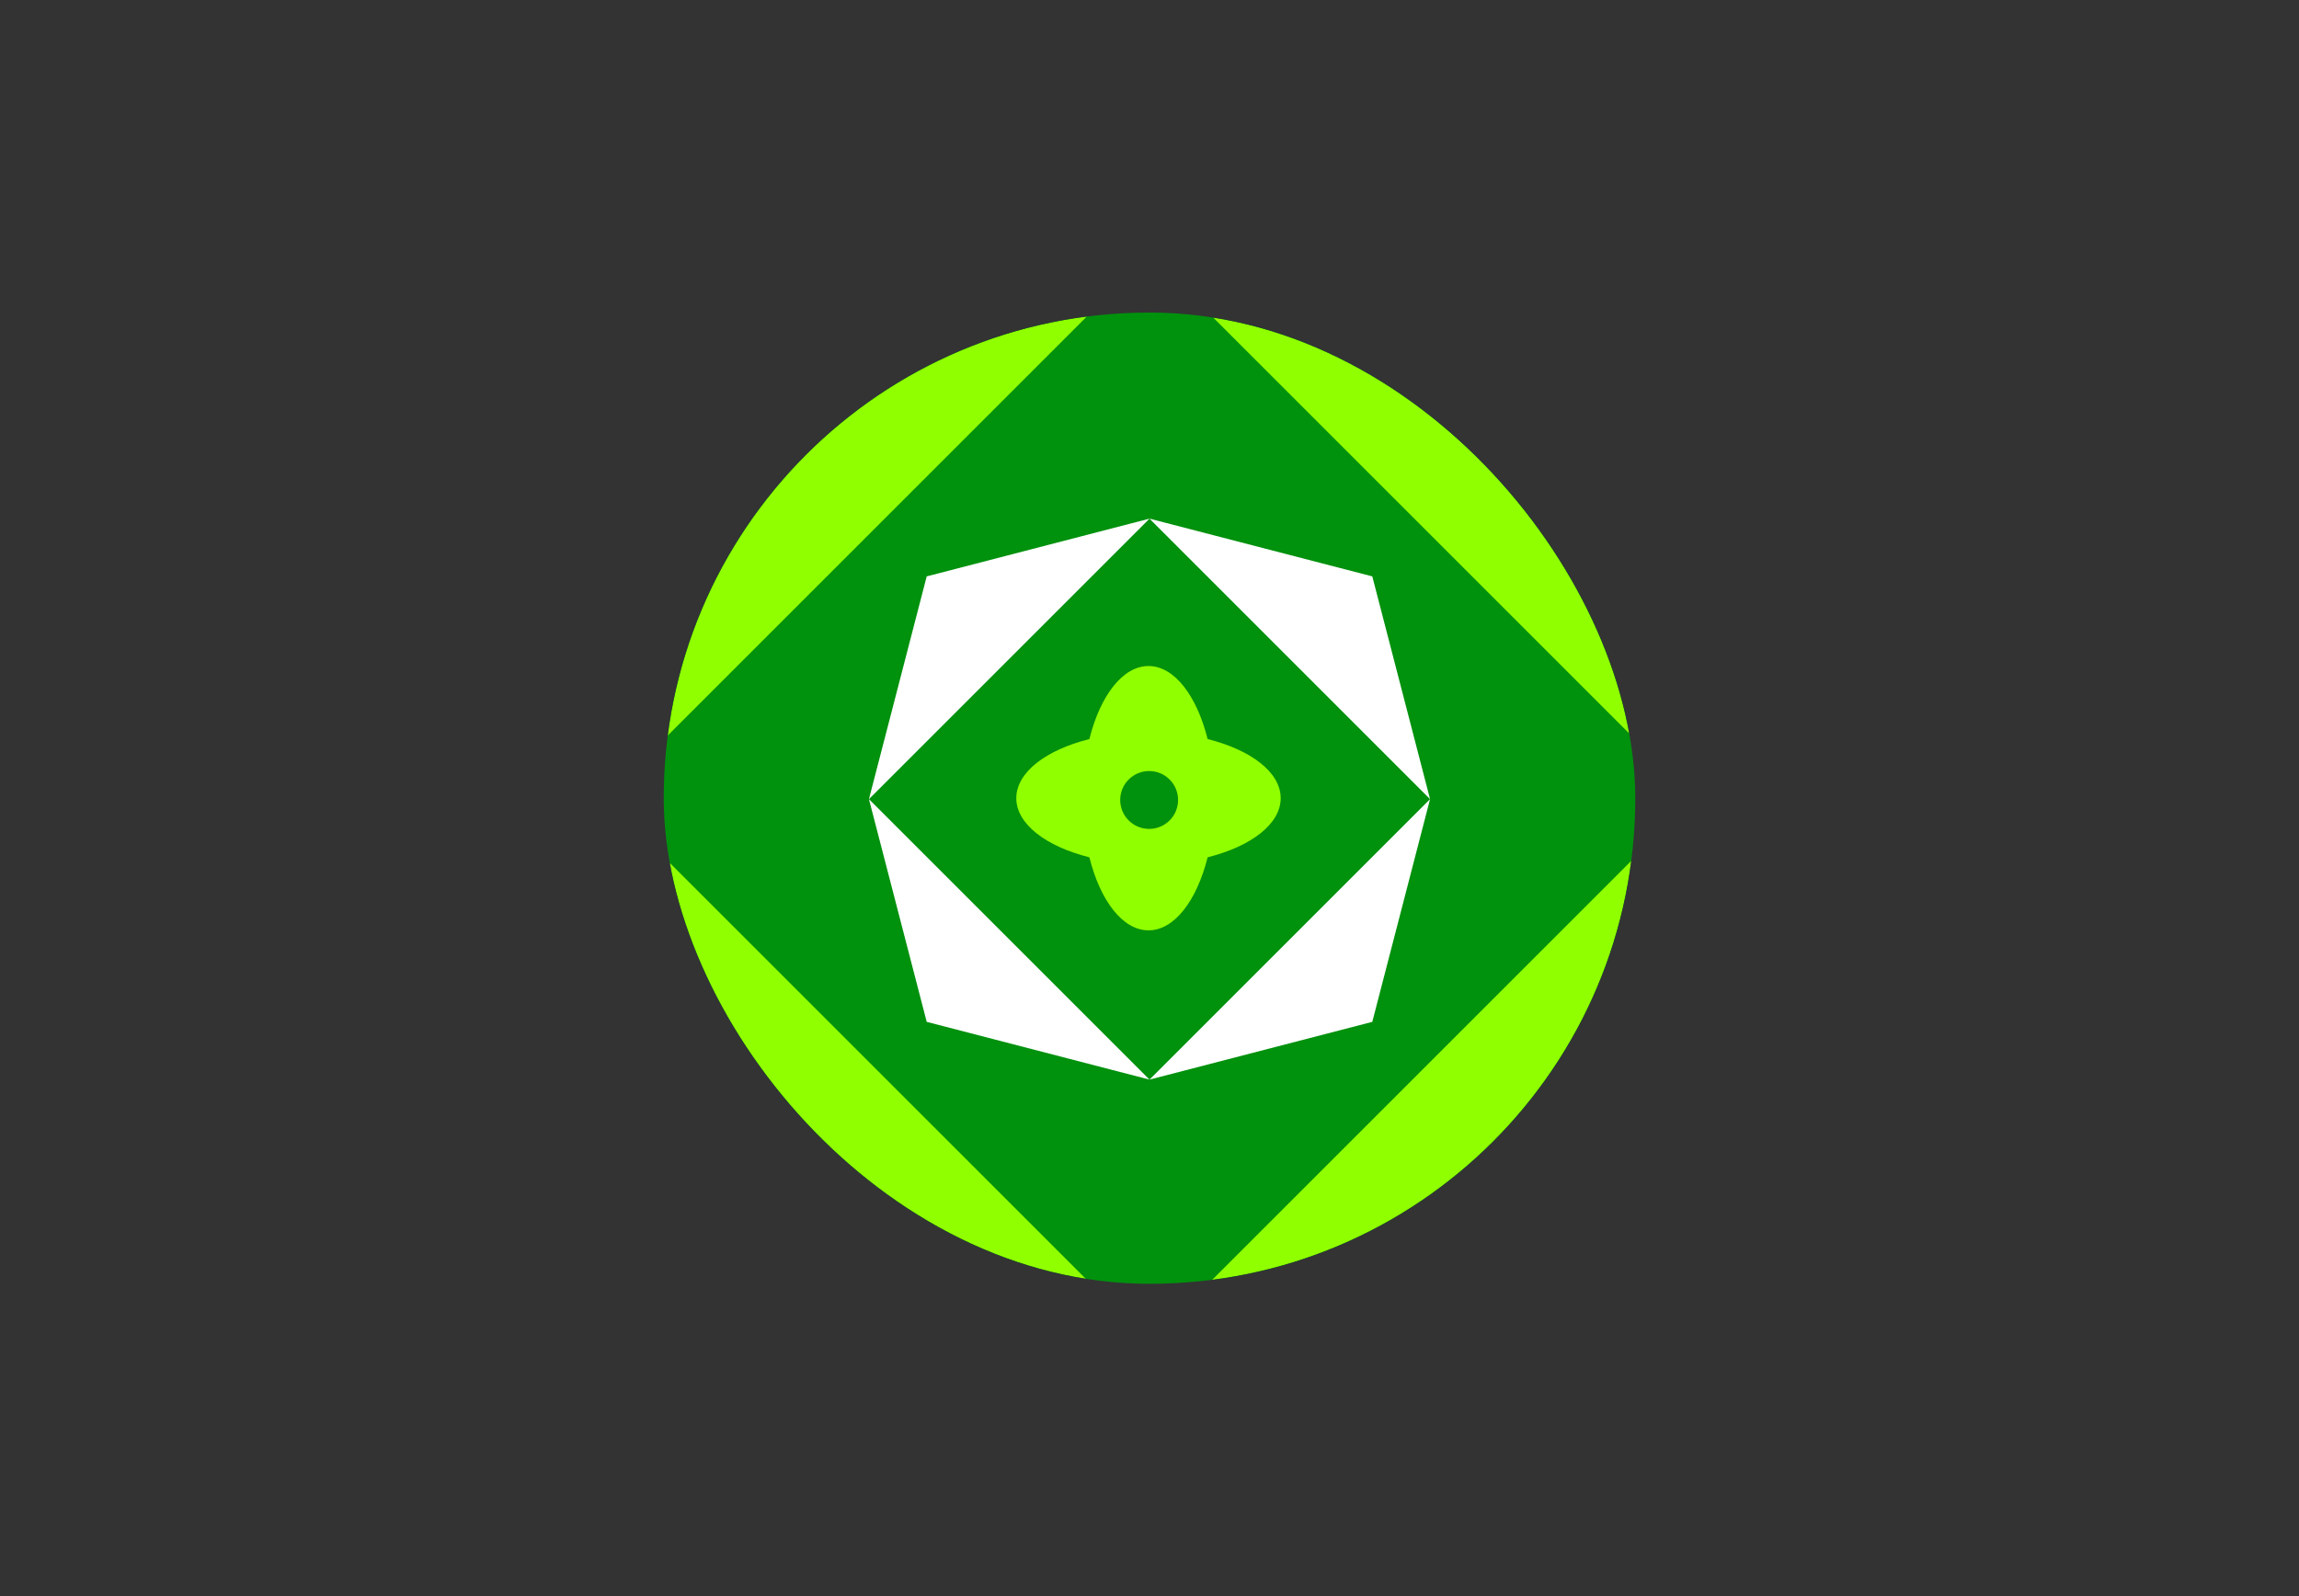
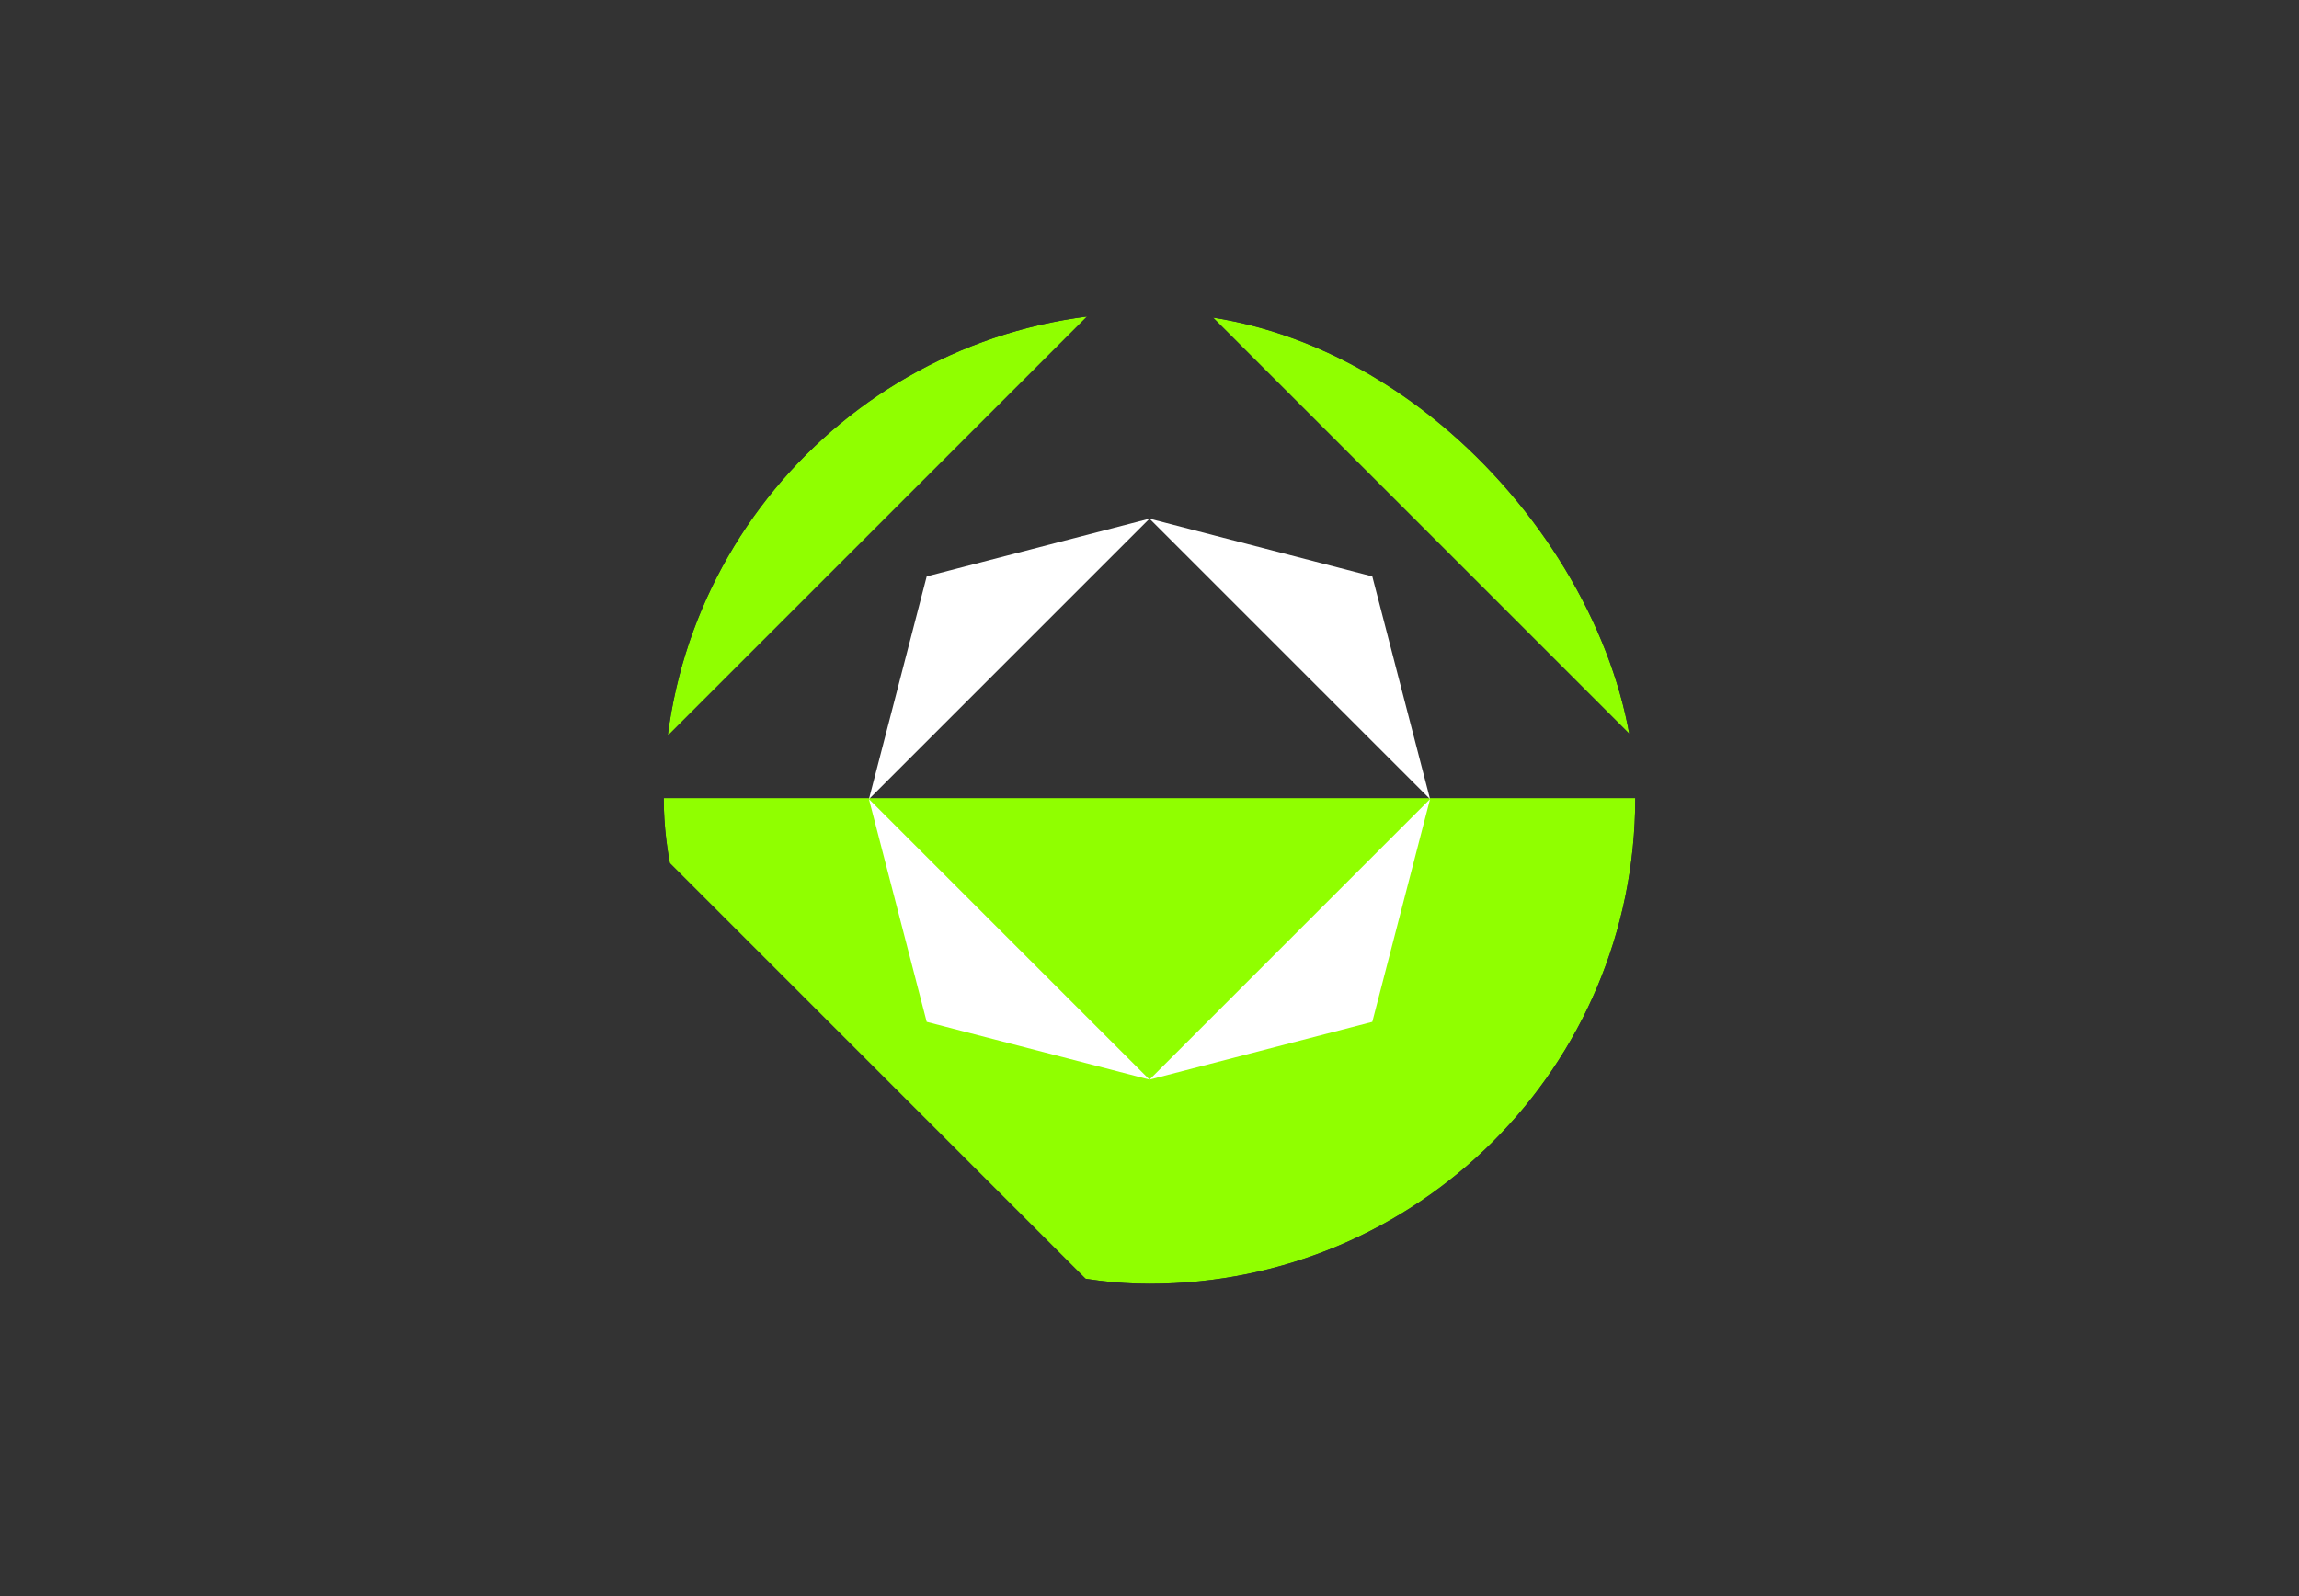
<svg xmlns="http://www.w3.org/2000/svg" width="478" height="332" fill="none">
  <rect width="100%" height="100%" fill="#333333" stroke="none" />
  <g clip-path="url(#a)">
-     <rect width="202" height="202" x="138" y="65" fill="#00910D" rx="101" />
    <mask id="b" width="300" height="300" x="89" y="16" maskUnits="userSpaceOnUse" style="mask-type:luminance">
-       <path fill="#fff" d="M239 16.595 89.595 166 239 315.405 388.405 166 239 16.595Z" />
      <path fill="#fff" d="M239 16.595 89.595 166 239 315.405 388.405 166 239 16.595Z" />
    </mask>
    <g fill-rule="evenodd" clip-rule="evenodd" mask="url(#b)">
-       <path fill="#90FF00" d="m352.199 166-23.305-89.893L239 52.8l-89.894 23.306L125.801 166 239 52.8 352.199 166Zm-226.398 0 23.305 89.894L239 279.2l89.894-23.306L352.199 166 239 279.2 125.801 166Z" />
+       <path fill="#90FF00" d="m352.199 166-23.305-89.893L239 52.8l-89.894 23.306L125.801 166 239 52.8 352.199 166ZL239 279.2l89.894-23.306L352.199 166 239 279.2 125.801 166Z" />
      <path fill="#fff" d="m180.668 166.195 12.01 46.322L239 224.527l46.322-12.01 12.01-46.322L239 224.527l-58.332-58.332Zm116.664 0-12.01-46.323L239 107.863l-46.322 12.009-12.01 46.323L239 107.863l58.332 58.332Z" />
    </g>
-     <path fill="#90FF00" d="M243.369 170.586a6.477 6.477 0 0 1-11.056-4.585c0-1.281.38-2.533 1.091-3.599a6.485 6.485 0 0 1 9.965-.986 6.484 6.484 0 0 1 0 9.17Z" />
-     <path fill="#90FF00" fill-rule="evenodd" d="M251.087 178.295c9.007-2.257 15.191-6.915 15.191-12.295s-6.184-10.039-15.191-12.295c-2.257-9.007-6.915-15.191-12.295-15.191s-10.038 6.183-12.295 15.191c-9.008 2.256-15.192 6.914-15.192 12.295 0 5.38 6.184 10.039 15.192 12.295 2.256 9.008 6.914 15.192 12.295 15.192 5.38 0 10.039-6.184 12.295-15.192Z" clip-rule="evenodd" />
-     <circle cx="238.926" cy="166.371" r="6.016" fill="#00910D" transform="rotate(-45 238.926 166.371)" />
  </g>
  <defs>
    <clipPath id="a">
      <rect width="202" height="202" x="138" y="65" fill="#fff" rx="101" />
    </clipPath>
  </defs>
</svg>